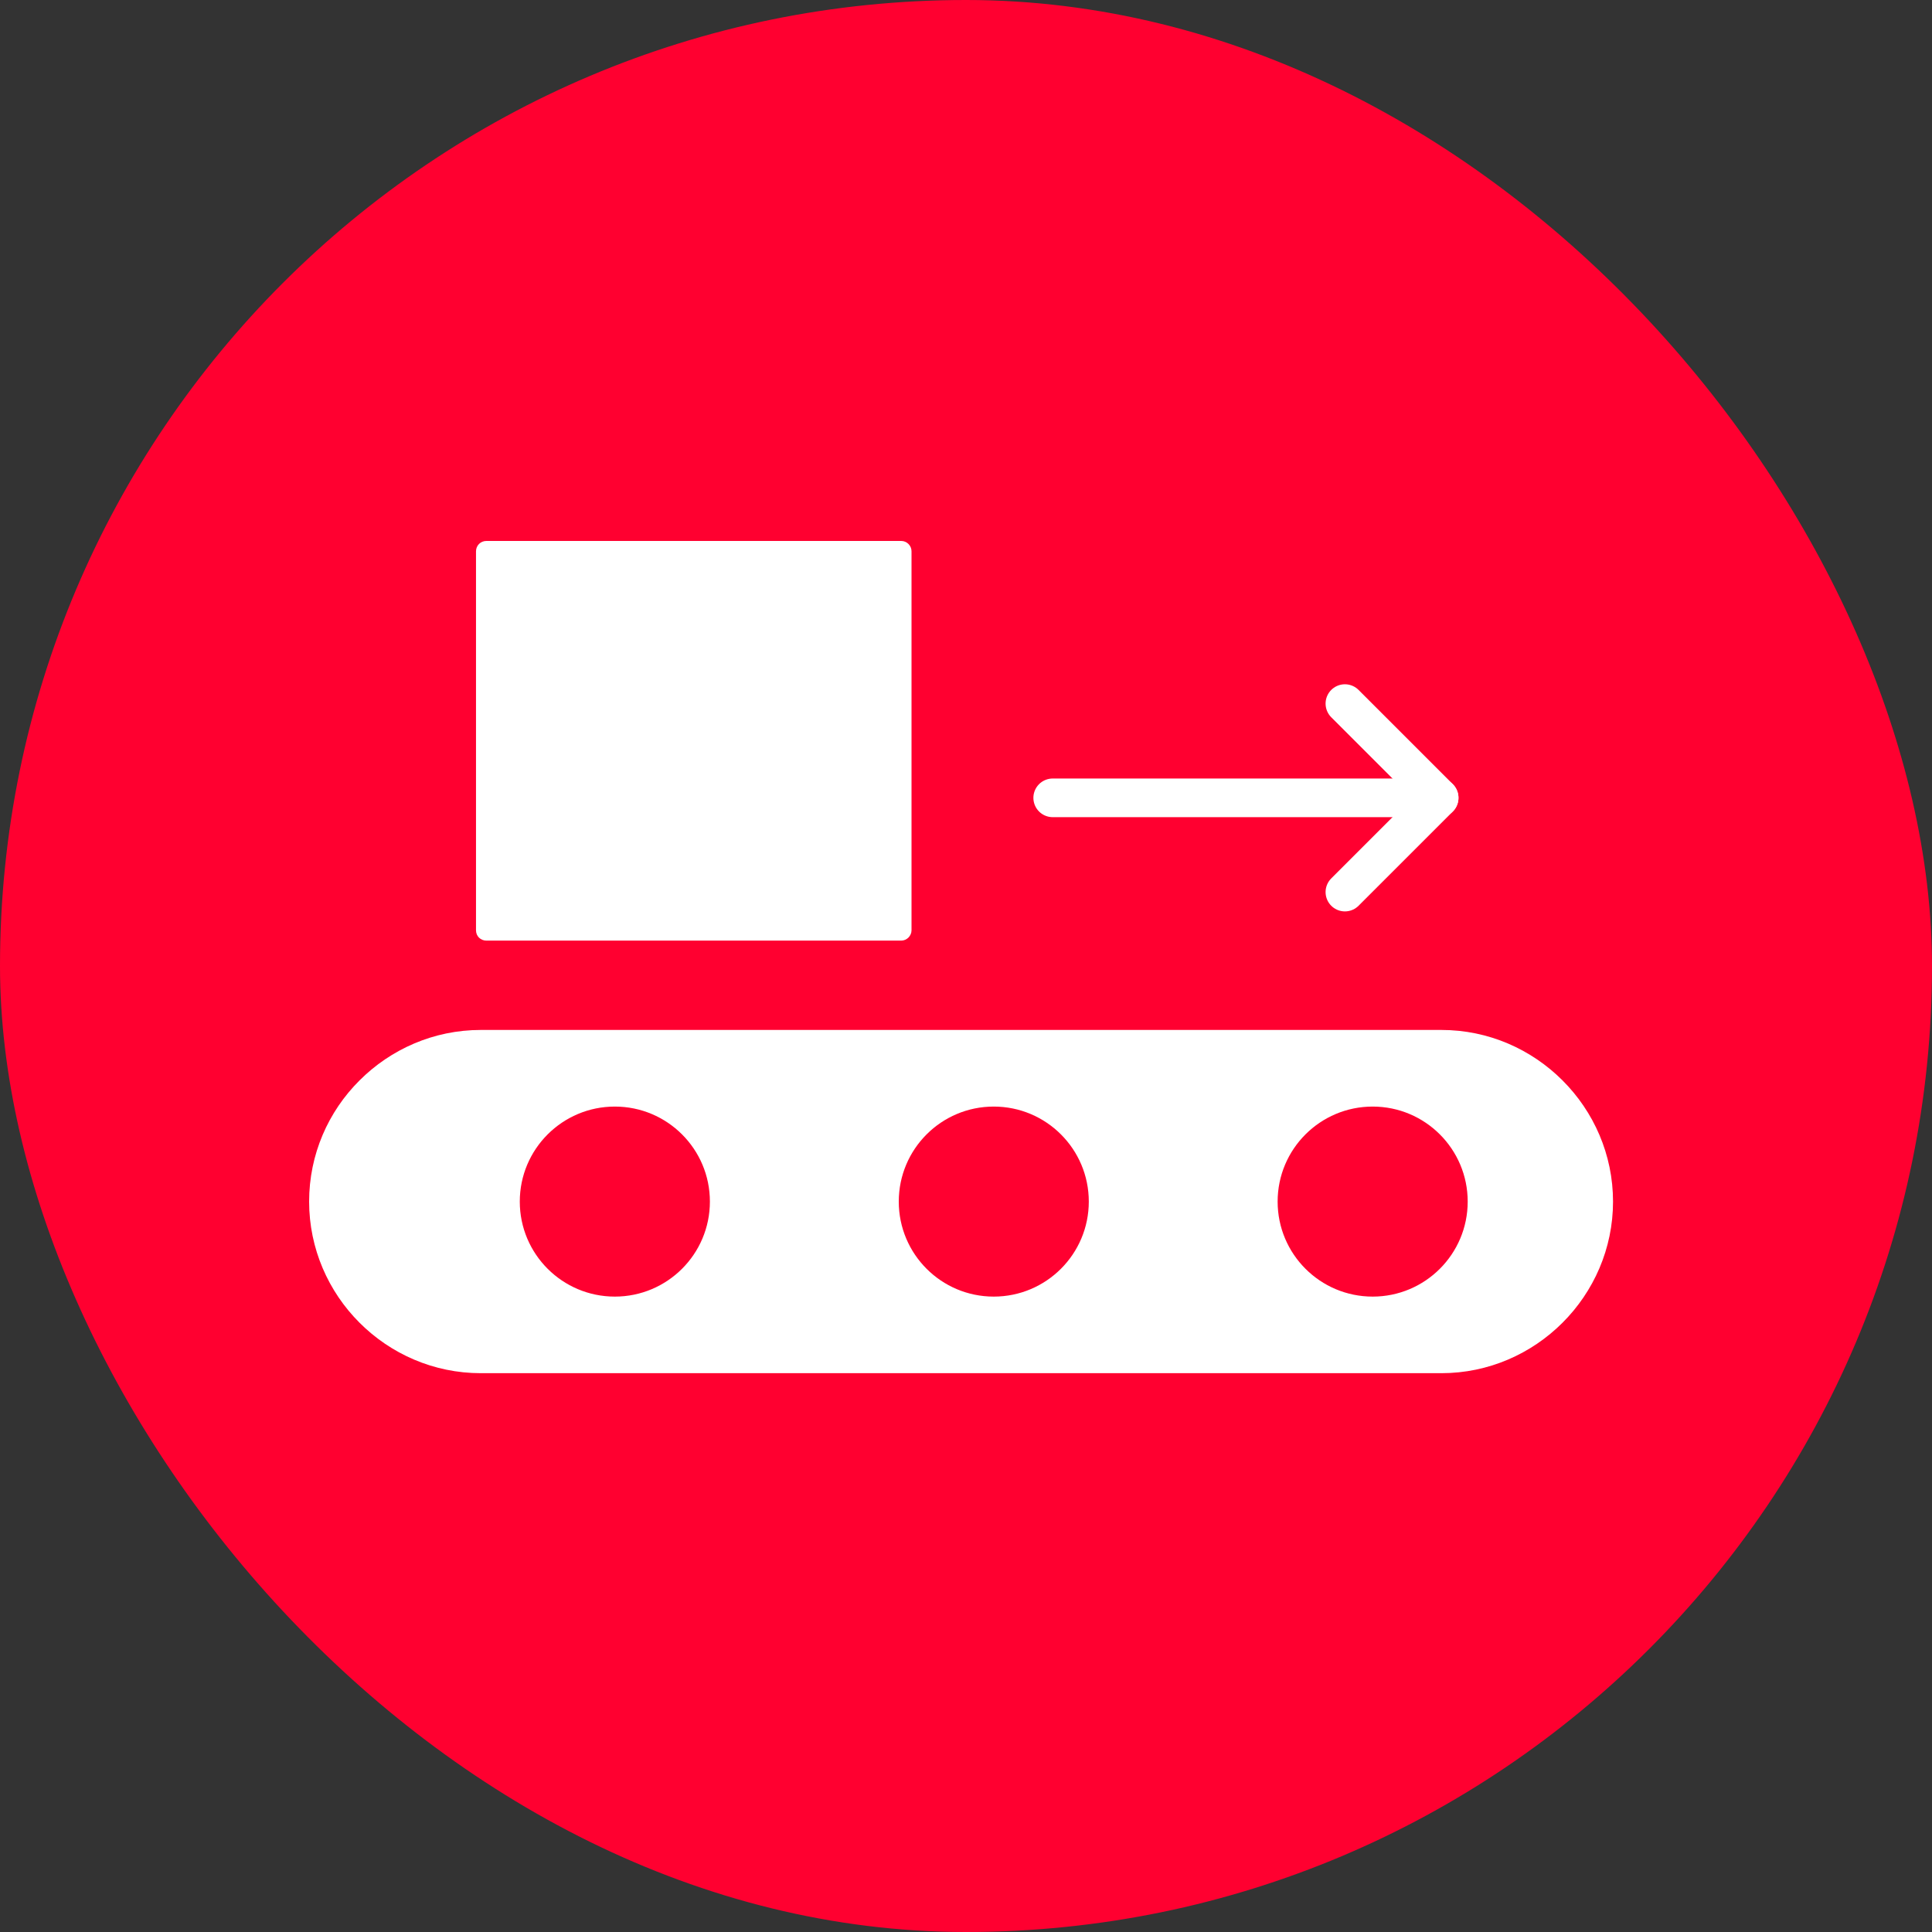
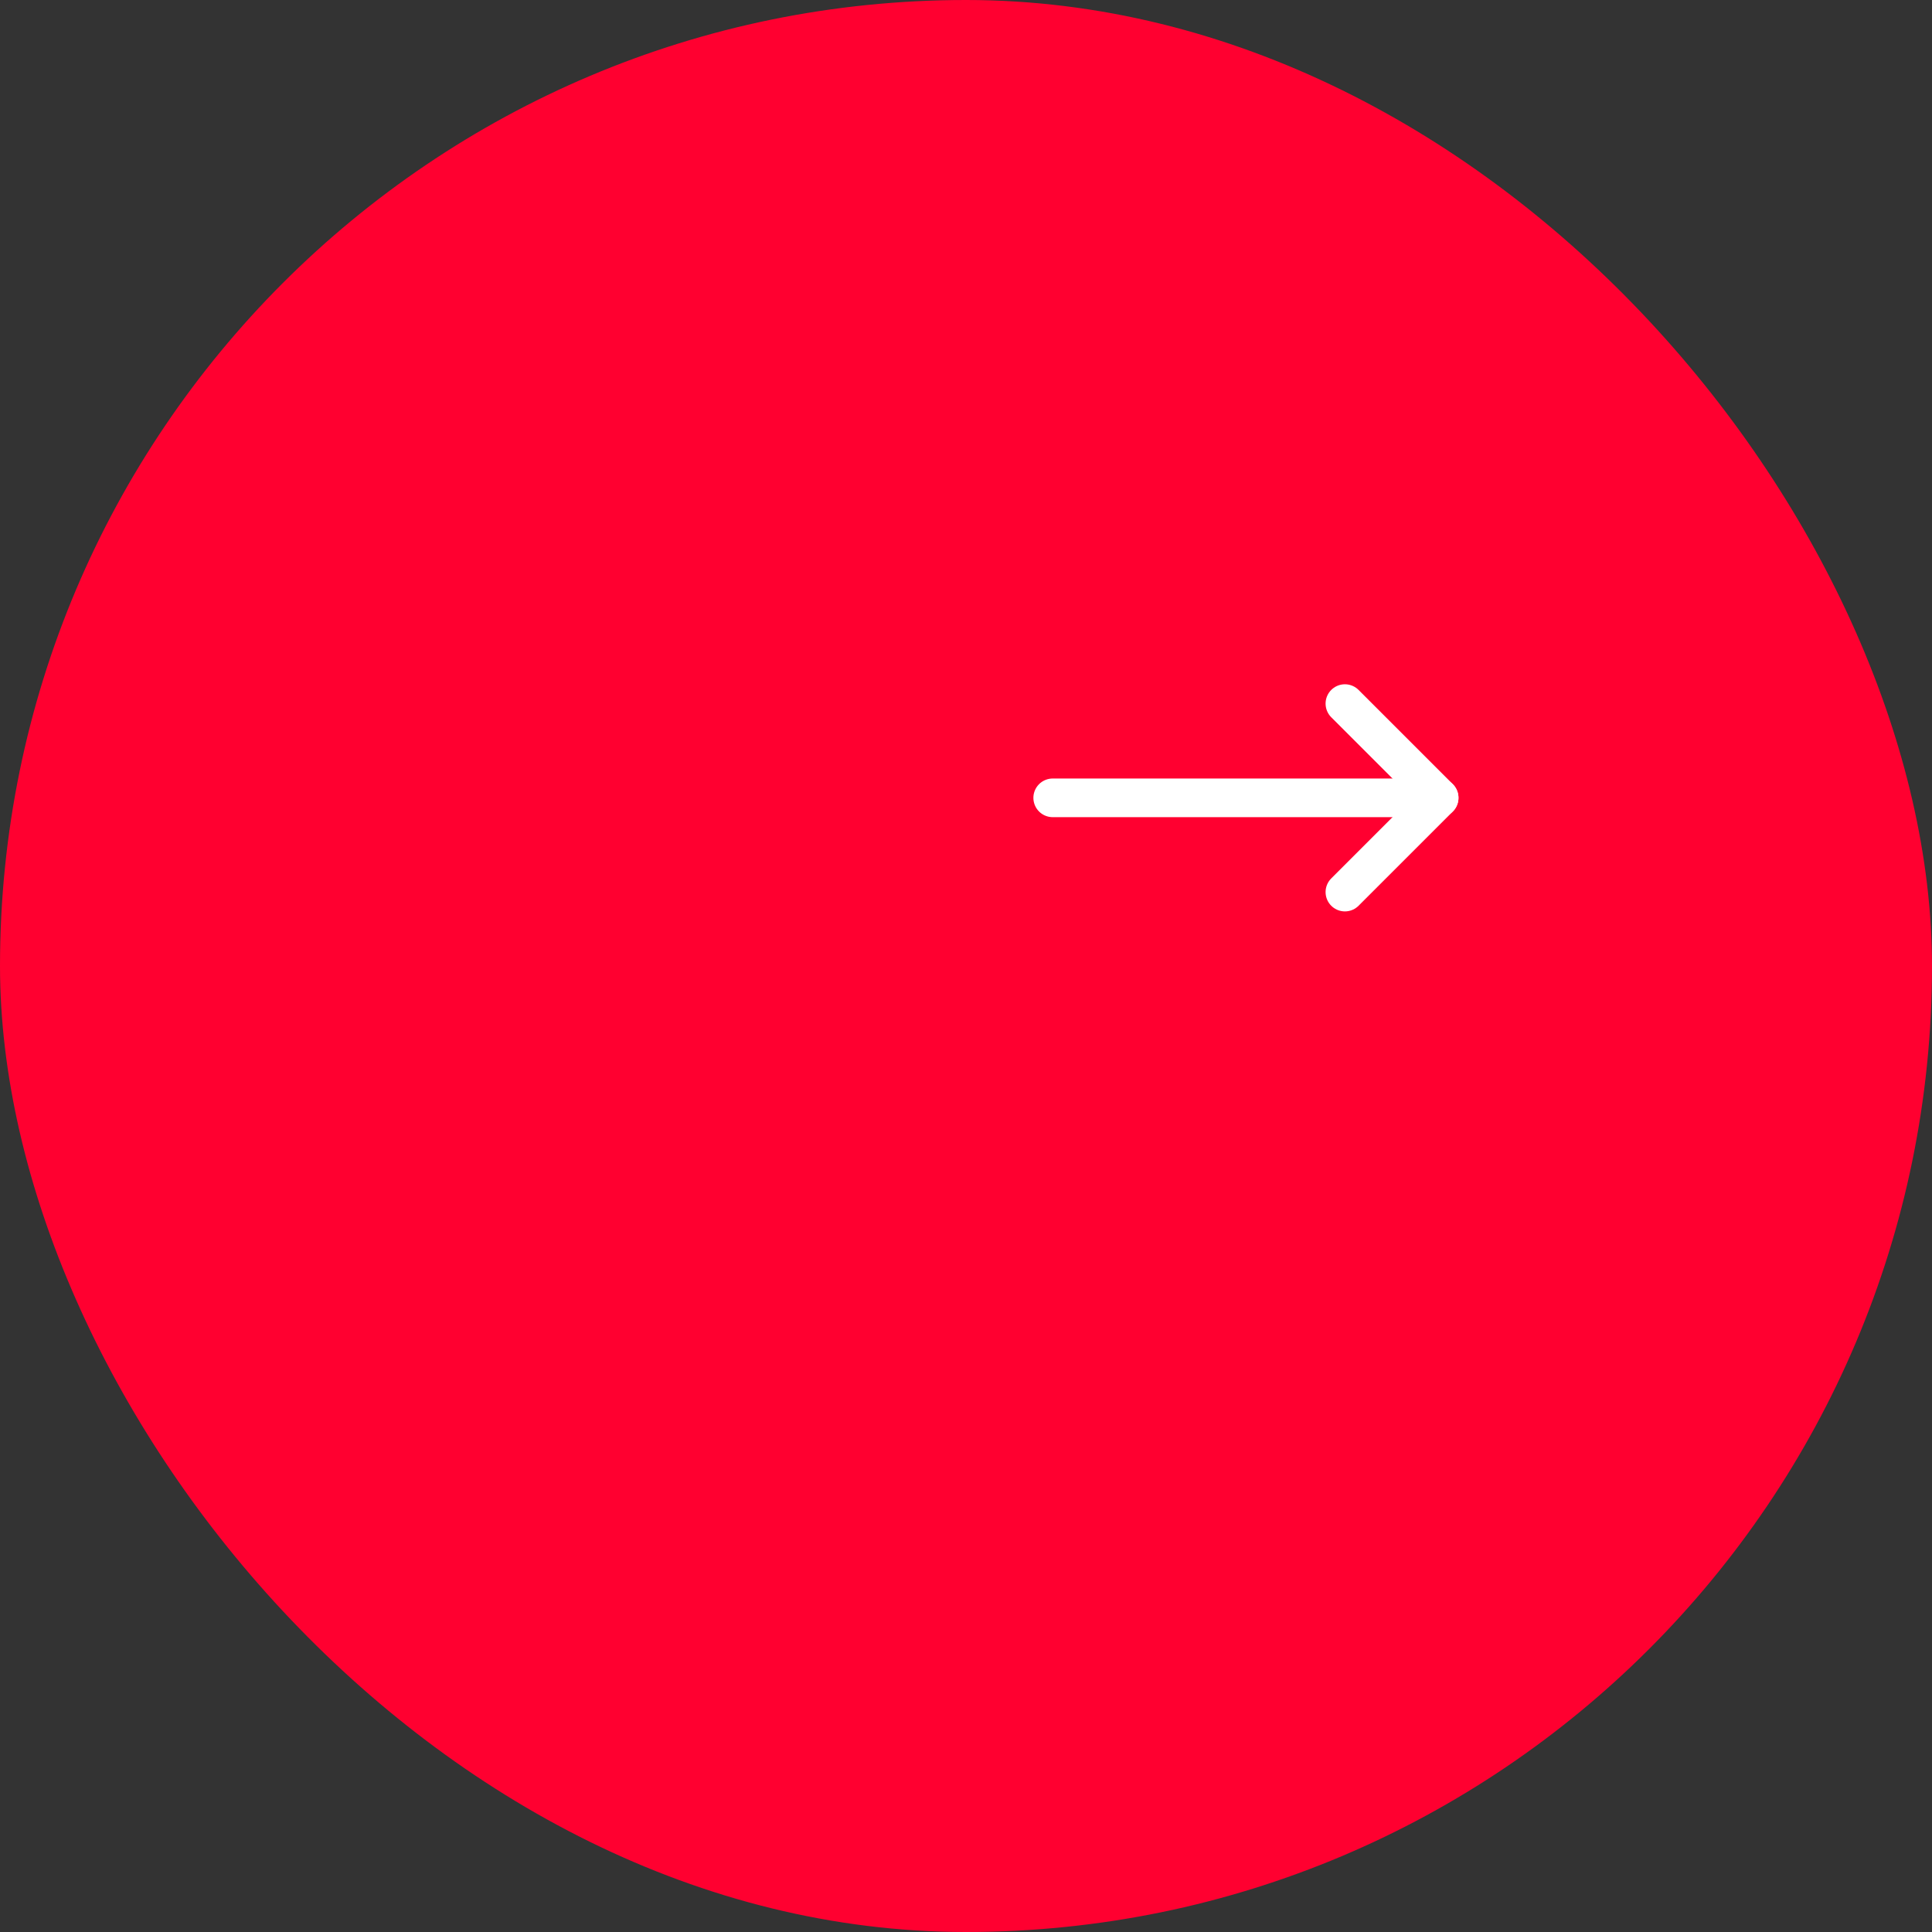
<svg xmlns="http://www.w3.org/2000/svg" width="50" height="50" viewBox="0 0 50 50" fill="none">
  <rect x="0" y="0" width="50" height="50" fill="#333333" stroke="none" />
  <rect width="50" height="50" rx="25" fill="#FF0030" />
-   <path d="M23.324 14H12.585C12.512 14 12.444 14.03 12.396 14.078C12.347 14.128 12.319 14.196 12.319 14.267V24.077C12.319 24.151 12.348 24.218 12.395 24.265C12.445 24.313 12.512 24.343 12.585 24.343H23.324C23.395 24.343 23.462 24.312 23.511 24.264C23.559 24.215 23.59 24.148 23.59 24.077V14.267C23.59 14.193 23.56 14.127 23.512 14.079C23.464 14.03 23.397 14 23.324 14ZM35.525 28.638C36.883 28.638 37.984 29.739 37.984 31.097C37.984 32.455 36.883 33.556 35.525 33.556C34.166 33.556 33.065 32.455 33.065 31.097C33.065 29.739 34.166 28.638 35.525 28.638ZM25.718 28.638C27.076 28.638 28.178 29.739 28.178 31.097C28.178 32.455 27.076 33.556 25.718 33.556C24.36 33.556 23.26 32.455 23.26 31.097C23.26 29.739 24.36 28.638 25.718 28.638ZM15.912 28.638C17.27 28.638 18.372 29.739 18.372 31.097C18.372 32.455 17.27 33.556 15.912 33.556C14.554 33.556 13.452 32.455 13.452 31.097C13.452 29.739 14.554 28.638 15.912 28.638ZM37.303 26.655H12.442C11.221 26.655 10.11 27.156 9.305 27.961C8.498 28.764 8 29.874 8 31.097C8 32.316 8.5 33.428 9.305 34.232C10.11 35.038 11.222 35.538 12.442 35.538H37.303C38.522 35.538 39.633 35.037 40.438 34.232C41.244 33.427 41.745 32.316 41.745 31.097C41.745 29.877 41.244 28.766 40.438 27.961C39.633 27.156 38.523 26.655 37.303 26.655Z" fill="white" />
  <path d="M27.244 20.648H37.245" stroke="white" stroke-linecap="round" stroke-linejoin="round" />
  <path d="M34.806 18.209L37.245 20.648L34.806 23.087" stroke="white" stroke-linecap="round" stroke-linejoin="round" />
</svg>